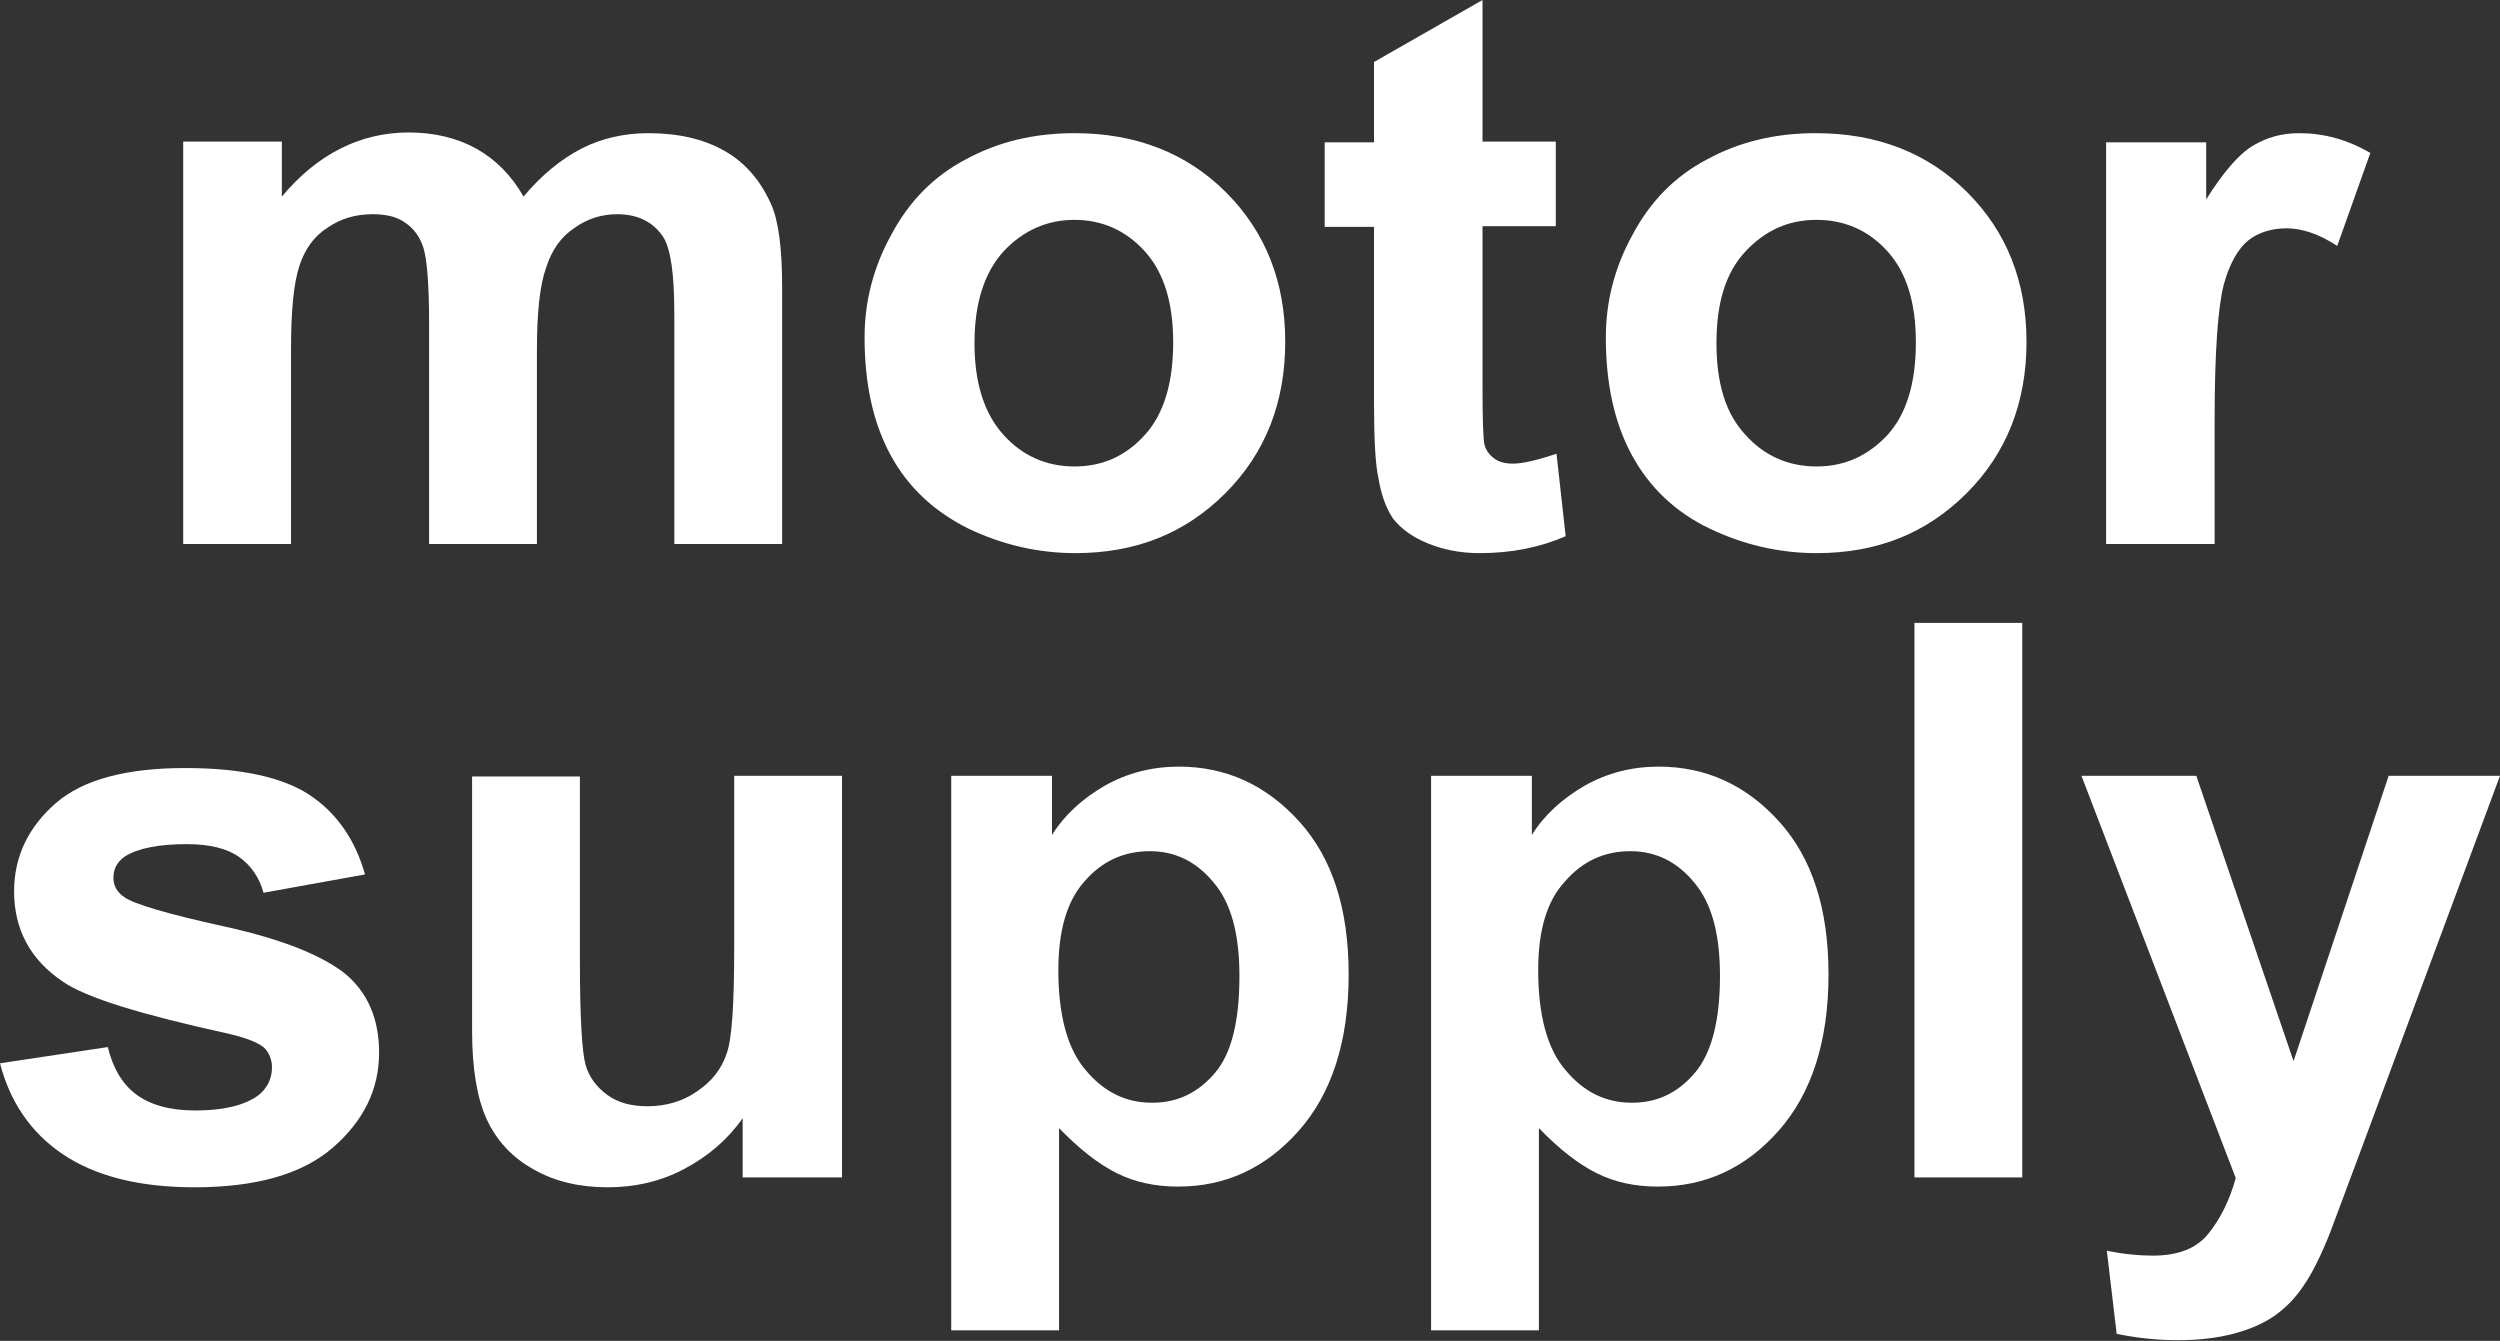
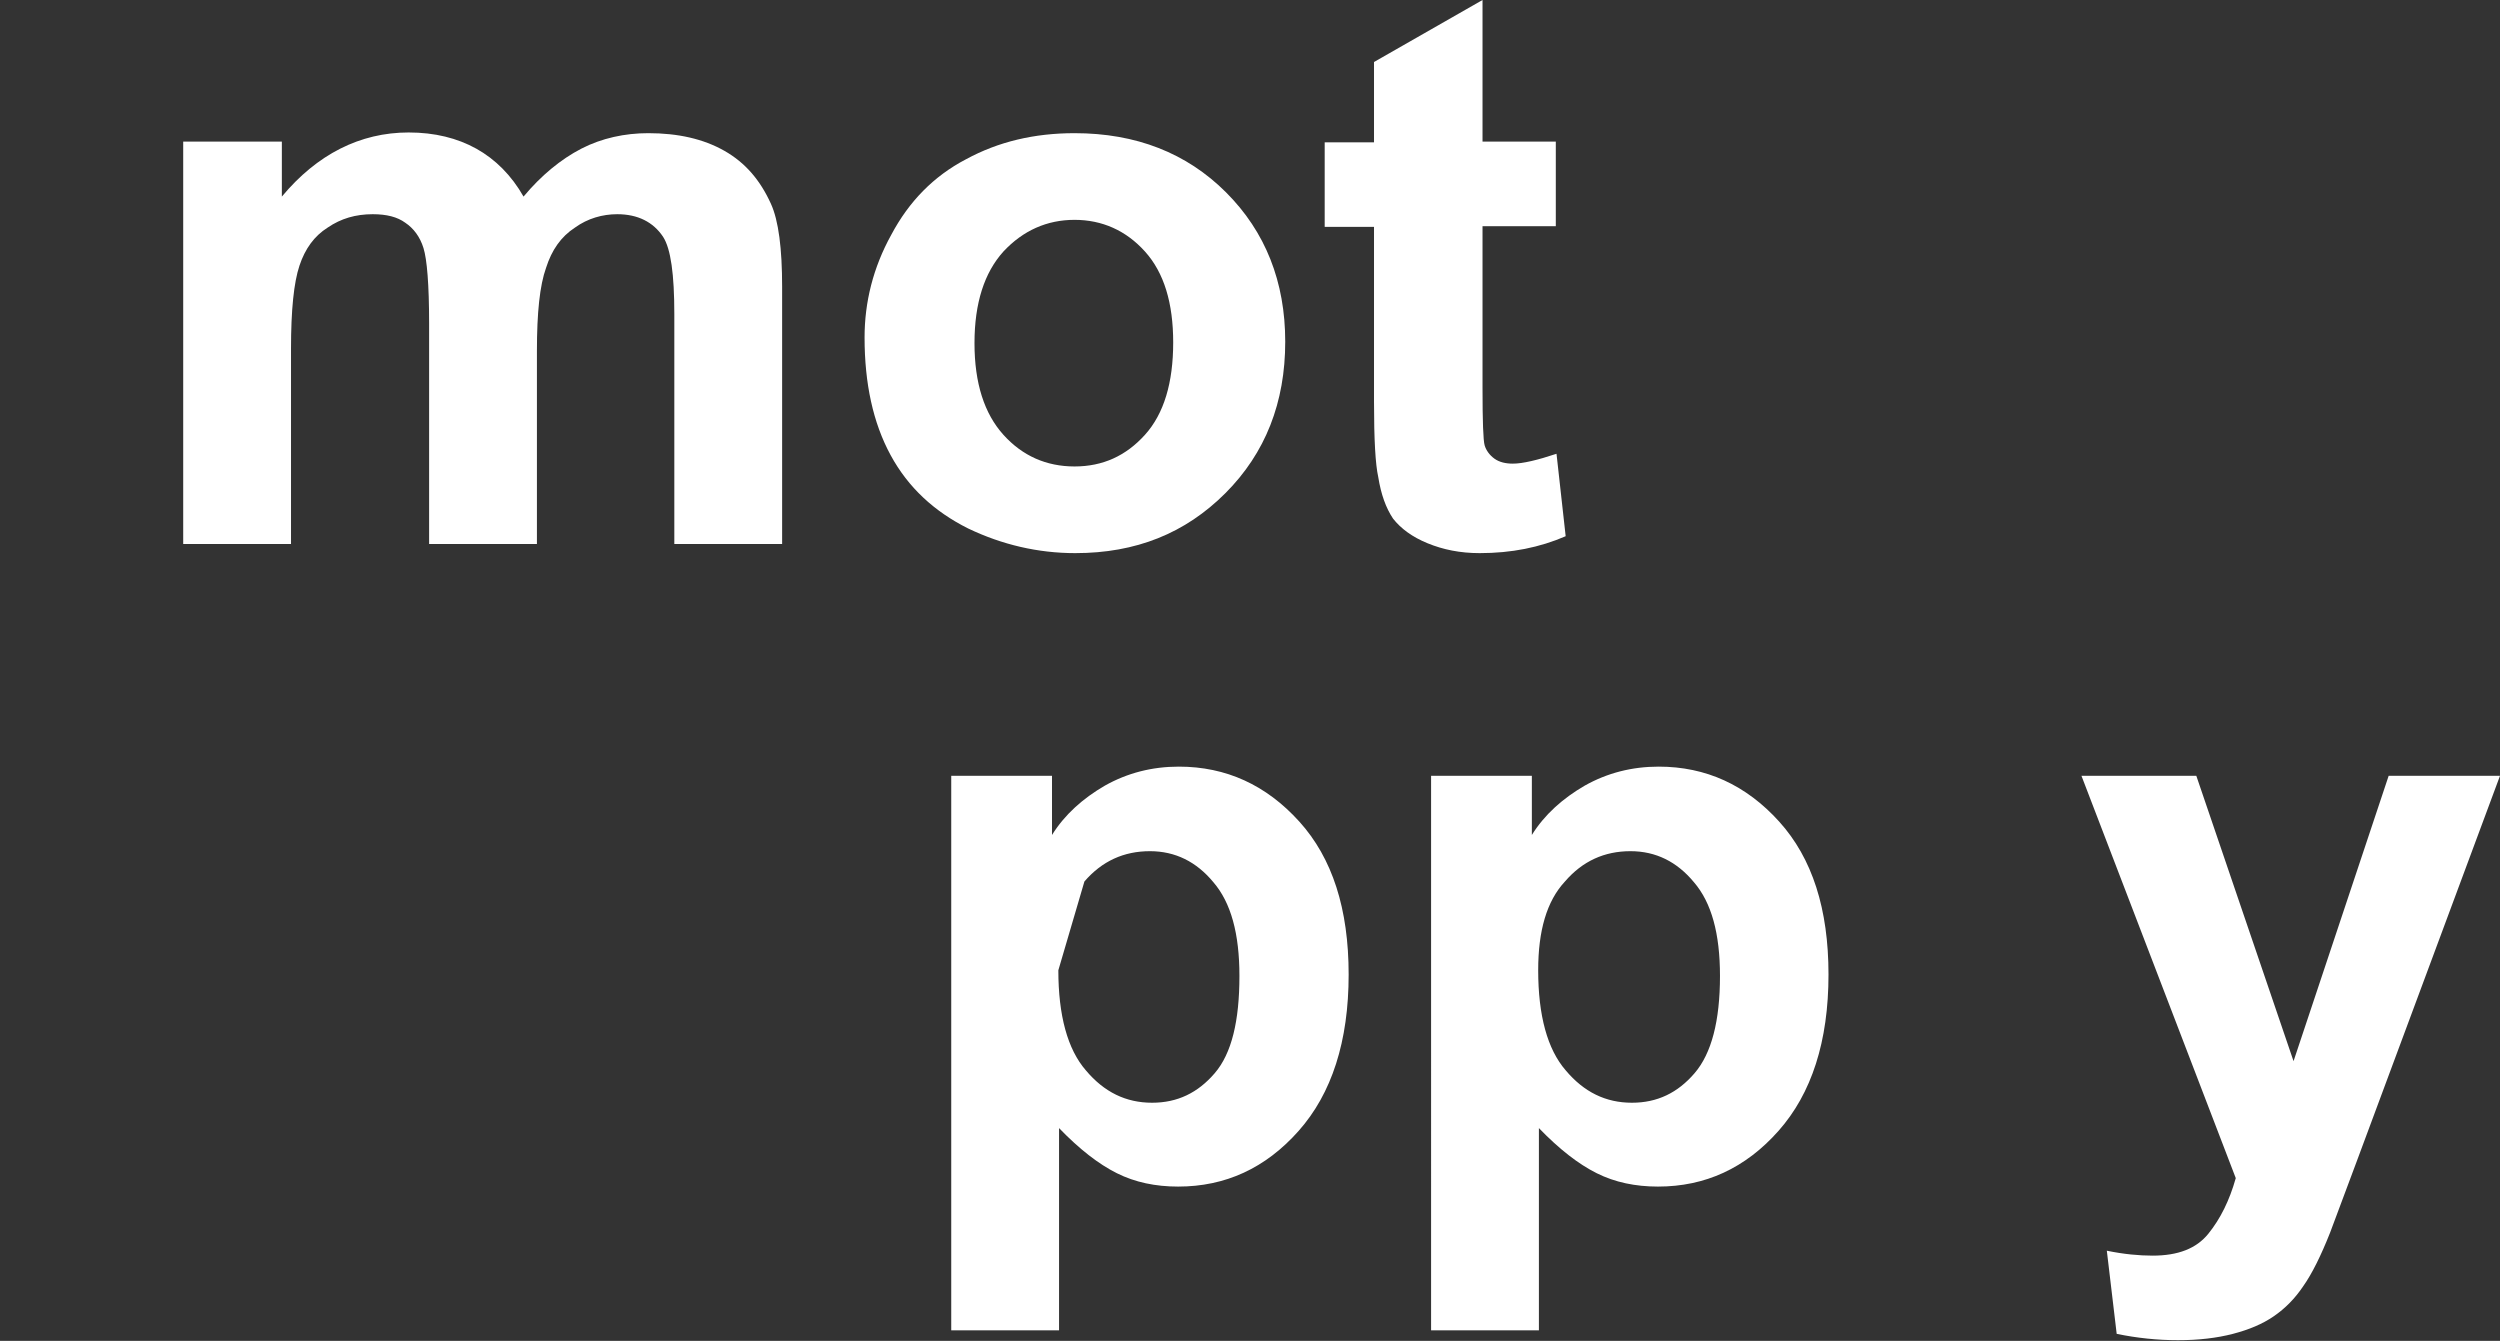
<svg xmlns="http://www.w3.org/2000/svg" version="1.1" id="圖層_1" x="0px" y="0px" viewBox="0 0 35.48 19.03" style="enable-background:new 0 0 35.48 19.03;" xml:space="preserve">
  <rect x="0" y="0" width="35.48" height="19.03" fill="#333333" stroke="none" />
  <style type="text/css">
	.st0{fill:#FFFFFF;}
	.st1{fill:none;stroke:#2F2725;stroke-width:0.567;stroke-miterlimit:10;}
	.st2{fill:#231815;}
	.st3{fill:none;stroke:#231815;stroke-width:0.567;}
	.st4{fill:#2F2725;}
	.st5{fill:none;stroke:#2F2725;stroke-width:0.315;}
	.st6{fill:none;stroke:#231815;stroke-width:0.528;}
	.st7{fill:none;stroke:#231815;stroke-width:0.727;}
	.st8{fill:none;stroke:#FFFFFF;stroke-width:0.567;stroke-miterlimit:10;}
	.st9{fill:none;stroke:#FFFFFF;stroke-miterlimit:10;}
	.st10{fill:none;stroke:#231815;stroke-width:0.313;}
</style>
  <g>
    <path class="st0" d="M2.6,2.01H4v0.78c0.5-0.6,1.11-0.91,1.8-0.91c0.37,0,0.69,0.08,0.96,0.23s0.5,0.38,0.67,0.68   c0.25-0.3,0.53-0.53,0.82-0.68S8.87,1.89,9.2,1.89c0.42,0,0.78,0.08,1.08,0.25s0.51,0.42,0.66,0.75c0.11,0.24,0.16,0.64,0.16,1.18   v3.65H9.57V4.46c0-0.57-0.05-0.93-0.16-1.1C9.27,3.15,9.05,3.04,8.76,3.04c-0.21,0-0.42,0.06-0.6,0.19   C7.96,3.36,7.83,3.55,7.75,3.8C7.66,4.05,7.62,4.44,7.62,4.98v2.74H6.09V4.59c0-0.55-0.03-0.91-0.08-1.07S5.87,3.24,5.75,3.16   C5.64,3.08,5.49,3.04,5.29,3.04c-0.24,0-0.45,0.06-0.64,0.19C4.46,3.35,4.33,3.53,4.25,3.77C4.17,4.01,4.13,4.4,4.13,4.95v2.77H2.6   V2.01z" />
    <path class="st0" d="M12.27,4.79c0-0.5,0.12-0.99,0.38-1.46c0.25-0.47,0.6-0.83,1.06-1.07c0.46-0.25,0.97-0.37,1.54-0.37   c0.87,0,1.59,0.28,2.15,0.84s0.84,1.27,0.84,2.12c0,0.86-0.28,1.58-0.85,2.15s-1.27,0.85-2.13,0.85c-0.53,0-1.04-0.12-1.52-0.35   c-0.48-0.24-0.85-0.58-1.1-1.04C12.39,6,12.27,5.44,12.27,4.79z M13.83,4.87c0,0.57,0.14,1,0.41,1.3c0.27,0.3,0.61,0.45,1.01,0.45   s0.73-0.15,1-0.45c0.27-0.3,0.4-0.74,0.4-1.31c0-0.56-0.13-0.99-0.4-1.29c-0.27-0.3-0.61-0.45-1-0.45s-0.73,0.15-1.01,0.45   C13.97,3.87,13.83,4.3,13.83,4.87z" />
    <path class="st0" d="M22.08,2.01v1.2h-1.04v2.3c0,0.47,0.01,0.74,0.03,0.81s0.07,0.14,0.14,0.19c0.07,0.05,0.16,0.07,0.26,0.07   c0.14,0,0.35-0.05,0.62-0.14l0.13,1.17C21.85,7.77,21.45,7.85,21,7.85c-0.28,0-0.52-0.05-0.74-0.14c-0.22-0.09-0.38-0.21-0.49-0.35   c-0.1-0.15-0.17-0.34-0.21-0.59C19.52,6.59,19.5,6.24,19.5,5.7V3.22h-0.7v-1.2h0.7V0.88L21.04,0v2.01H22.08z" />
-     <path class="st0" d="M22.79,4.79c0-0.5,0.12-0.99,0.38-1.46c0.25-0.47,0.6-0.83,1.06-1.07c0.46-0.25,0.97-0.37,1.54-0.37   c0.87,0,1.59,0.28,2.15,0.84s0.84,1.27,0.84,2.12c0,0.86-0.28,1.58-0.85,2.15s-1.27,0.85-2.13,0.85c-0.53,0-1.04-0.12-1.52-0.35   s-0.85-0.58-1.1-1.04C22.91,6,22.79,5.44,22.79,4.79z M24.36,4.87c0,0.57,0.13,1,0.41,1.3c0.27,0.3,0.61,0.45,1.01,0.45   c0.4,0,0.73-0.15,1.01-0.45c0.27-0.3,0.4-0.74,0.4-1.31c0-0.56-0.13-0.99-0.4-1.29c-0.27-0.3-0.61-0.45-1.01-0.45   c-0.4,0-0.73,0.15-1.01,0.45C24.49,3.87,24.36,4.3,24.36,4.87z" />
-     <path class="st0" d="M31.42,7.72h-1.53v-5.7h1.42v0.81c0.24-0.38,0.46-0.64,0.66-0.76s0.41-0.18,0.66-0.18   c0.35,0,0.68,0.09,1.01,0.28l-0.47,1.32c-0.26-0.17-0.5-0.25-0.72-0.25c-0.21,0-0.4,0.06-0.54,0.17s-0.27,0.33-0.35,0.63   c-0.08,0.3-0.13,0.94-0.13,1.91V7.72z" />
-     <path class="st0" d="M0,15.09l1.53-0.23c0.07,0.29,0.2,0.52,0.4,0.67c0.2,0.15,0.48,0.23,0.84,0.23c0.4,0,0.69-0.07,0.89-0.21   c0.13-0.1,0.2-0.24,0.2-0.4c0-0.11-0.04-0.21-0.11-0.28c-0.08-0.07-0.25-0.14-0.51-0.2c-1.23-0.27-2.02-0.51-2.35-0.74   c-0.46-0.31-0.69-0.74-0.69-1.28c0-0.49,0.2-0.91,0.59-1.25s1.01-0.5,1.84-0.5c0.79,0,1.38,0.13,1.76,0.38   c0.38,0.25,0.65,0.63,0.79,1.13l-1.44,0.26c-0.06-0.22-0.18-0.39-0.35-0.51c-0.17-0.12-0.42-0.18-0.74-0.18   c-0.4,0-0.69,0.06-0.87,0.17c-0.12,0.08-0.17,0.18-0.17,0.31c0,0.11,0.05,0.2,0.15,0.27c0.14,0.1,0.61,0.24,1.43,0.42   s1.38,0.41,1.71,0.67c0.32,0.27,0.48,0.64,0.48,1.12c0,0.52-0.22,0.97-0.66,1.35c-0.44,0.38-1.1,0.56-1.96,0.56   c-0.79,0-1.41-0.16-1.87-0.47S0.14,15.63,0,15.09z" />
-     <path class="st0" d="M10.54,16.72v-0.85c-0.21,0.3-0.49,0.54-0.83,0.72c-0.34,0.18-0.7,0.26-1.09,0.26c-0.39,0-0.74-0.08-1.04-0.25   c-0.31-0.17-0.53-0.41-0.67-0.71c-0.14-0.3-0.21-0.73-0.21-1.26v-3.61h1.53v2.62c0,0.8,0.03,1.29,0.08,1.47s0.16,0.32,0.31,0.43   c0.15,0.11,0.34,0.16,0.57,0.16c0.26,0,0.5-0.07,0.7-0.21c0.21-0.14,0.35-0.32,0.42-0.53c0.08-0.21,0.11-0.72,0.11-1.54v-2.41h1.53   v5.7H10.54z" />
-     <path class="st0" d="M13.5,11.01h1.43v0.84c0.18-0.29,0.44-0.52,0.75-0.7c0.32-0.18,0.67-0.27,1.05-0.27   c0.67,0,1.24,0.26,1.71,0.78c0.47,0.52,0.7,1.24,0.7,2.17c0,0.95-0.24,1.69-0.71,2.22c-0.47,0.53-1.04,0.79-1.71,0.79   c-0.32,0-0.61-0.06-0.87-0.19c-0.26-0.13-0.53-0.34-0.82-0.64v2.87H13.5V11.01z M15.02,13.77c0,0.64,0.13,1.12,0.39,1.42   c0.26,0.31,0.57,0.46,0.94,0.46c0.36,0,0.65-0.14,0.89-0.42s0.35-0.74,0.35-1.38c0-0.6-0.12-1.04-0.37-1.33   c-0.24-0.29-0.54-0.44-0.9-0.44c-0.37,0-0.68,0.14-0.93,0.43C15.14,12.79,15.02,13.21,15.02,13.77z" />
+     <path class="st0" d="M13.5,11.01h1.43v0.84c0.18-0.29,0.44-0.52,0.75-0.7c0.32-0.18,0.67-0.27,1.05-0.27   c0.67,0,1.24,0.26,1.71,0.78c0.47,0.52,0.7,1.24,0.7,2.17c0,0.95-0.24,1.69-0.71,2.22c-0.47,0.53-1.04,0.79-1.71,0.79   c-0.32,0-0.61-0.06-0.87-0.19c-0.26-0.13-0.53-0.34-0.82-0.64v2.87H13.5V11.01z M15.02,13.77c0,0.64,0.13,1.12,0.39,1.42   c0.26,0.31,0.57,0.46,0.94,0.46c0.36,0,0.65-0.14,0.89-0.42s0.35-0.74,0.35-1.38c0-0.6-0.12-1.04-0.37-1.33   c-0.24-0.29-0.54-0.44-0.9-0.44c-0.37,0-0.68,0.14-0.93,0.43z" />
    <path class="st0" d="M20.31,11.01h1.43v0.84c0.18-0.29,0.44-0.52,0.75-0.7c0.32-0.18,0.67-0.27,1.05-0.27   c0.67,0,1.24,0.26,1.71,0.78c0.47,0.52,0.7,1.24,0.7,2.17c0,0.95-0.24,1.69-0.71,2.22c-0.47,0.53-1.04,0.79-1.71,0.79   c-0.32,0-0.61-0.06-0.87-0.19c-0.26-0.13-0.53-0.34-0.82-0.64v2.87h-1.53V11.01z M21.83,13.77c0,0.64,0.13,1.12,0.39,1.42   c0.26,0.31,0.57,0.46,0.94,0.46c0.36,0,0.65-0.14,0.89-0.42c0.24-0.28,0.36-0.74,0.36-1.38c0-0.6-0.12-1.04-0.37-1.33   c-0.24-0.29-0.54-0.44-0.9-0.44c-0.37,0-0.68,0.14-0.93,0.43C21.95,12.79,21.83,13.21,21.83,13.77z" />
-     <path class="st0" d="M27.17,16.72V8.84h1.53v7.87H27.17z" />
    <path class="st0" d="M29.54,11.01h1.63l1.38,4.05l1.35-4.05h1.58l-2.04,5.49l-0.37,0.99c-0.13,0.33-0.26,0.59-0.38,0.76   c-0.12,0.18-0.26,0.32-0.42,0.43s-0.35,0.19-0.58,0.25s-0.49,0.09-0.78,0.09c-0.29,0-0.58-0.03-0.87-0.09l-0.14-1.18   c0.24,0.05,0.46,0.07,0.65,0.07c0.36,0,0.62-0.1,0.79-0.31s0.3-0.47,0.39-0.79L29.54,11.01z" />
  </g>
</svg>